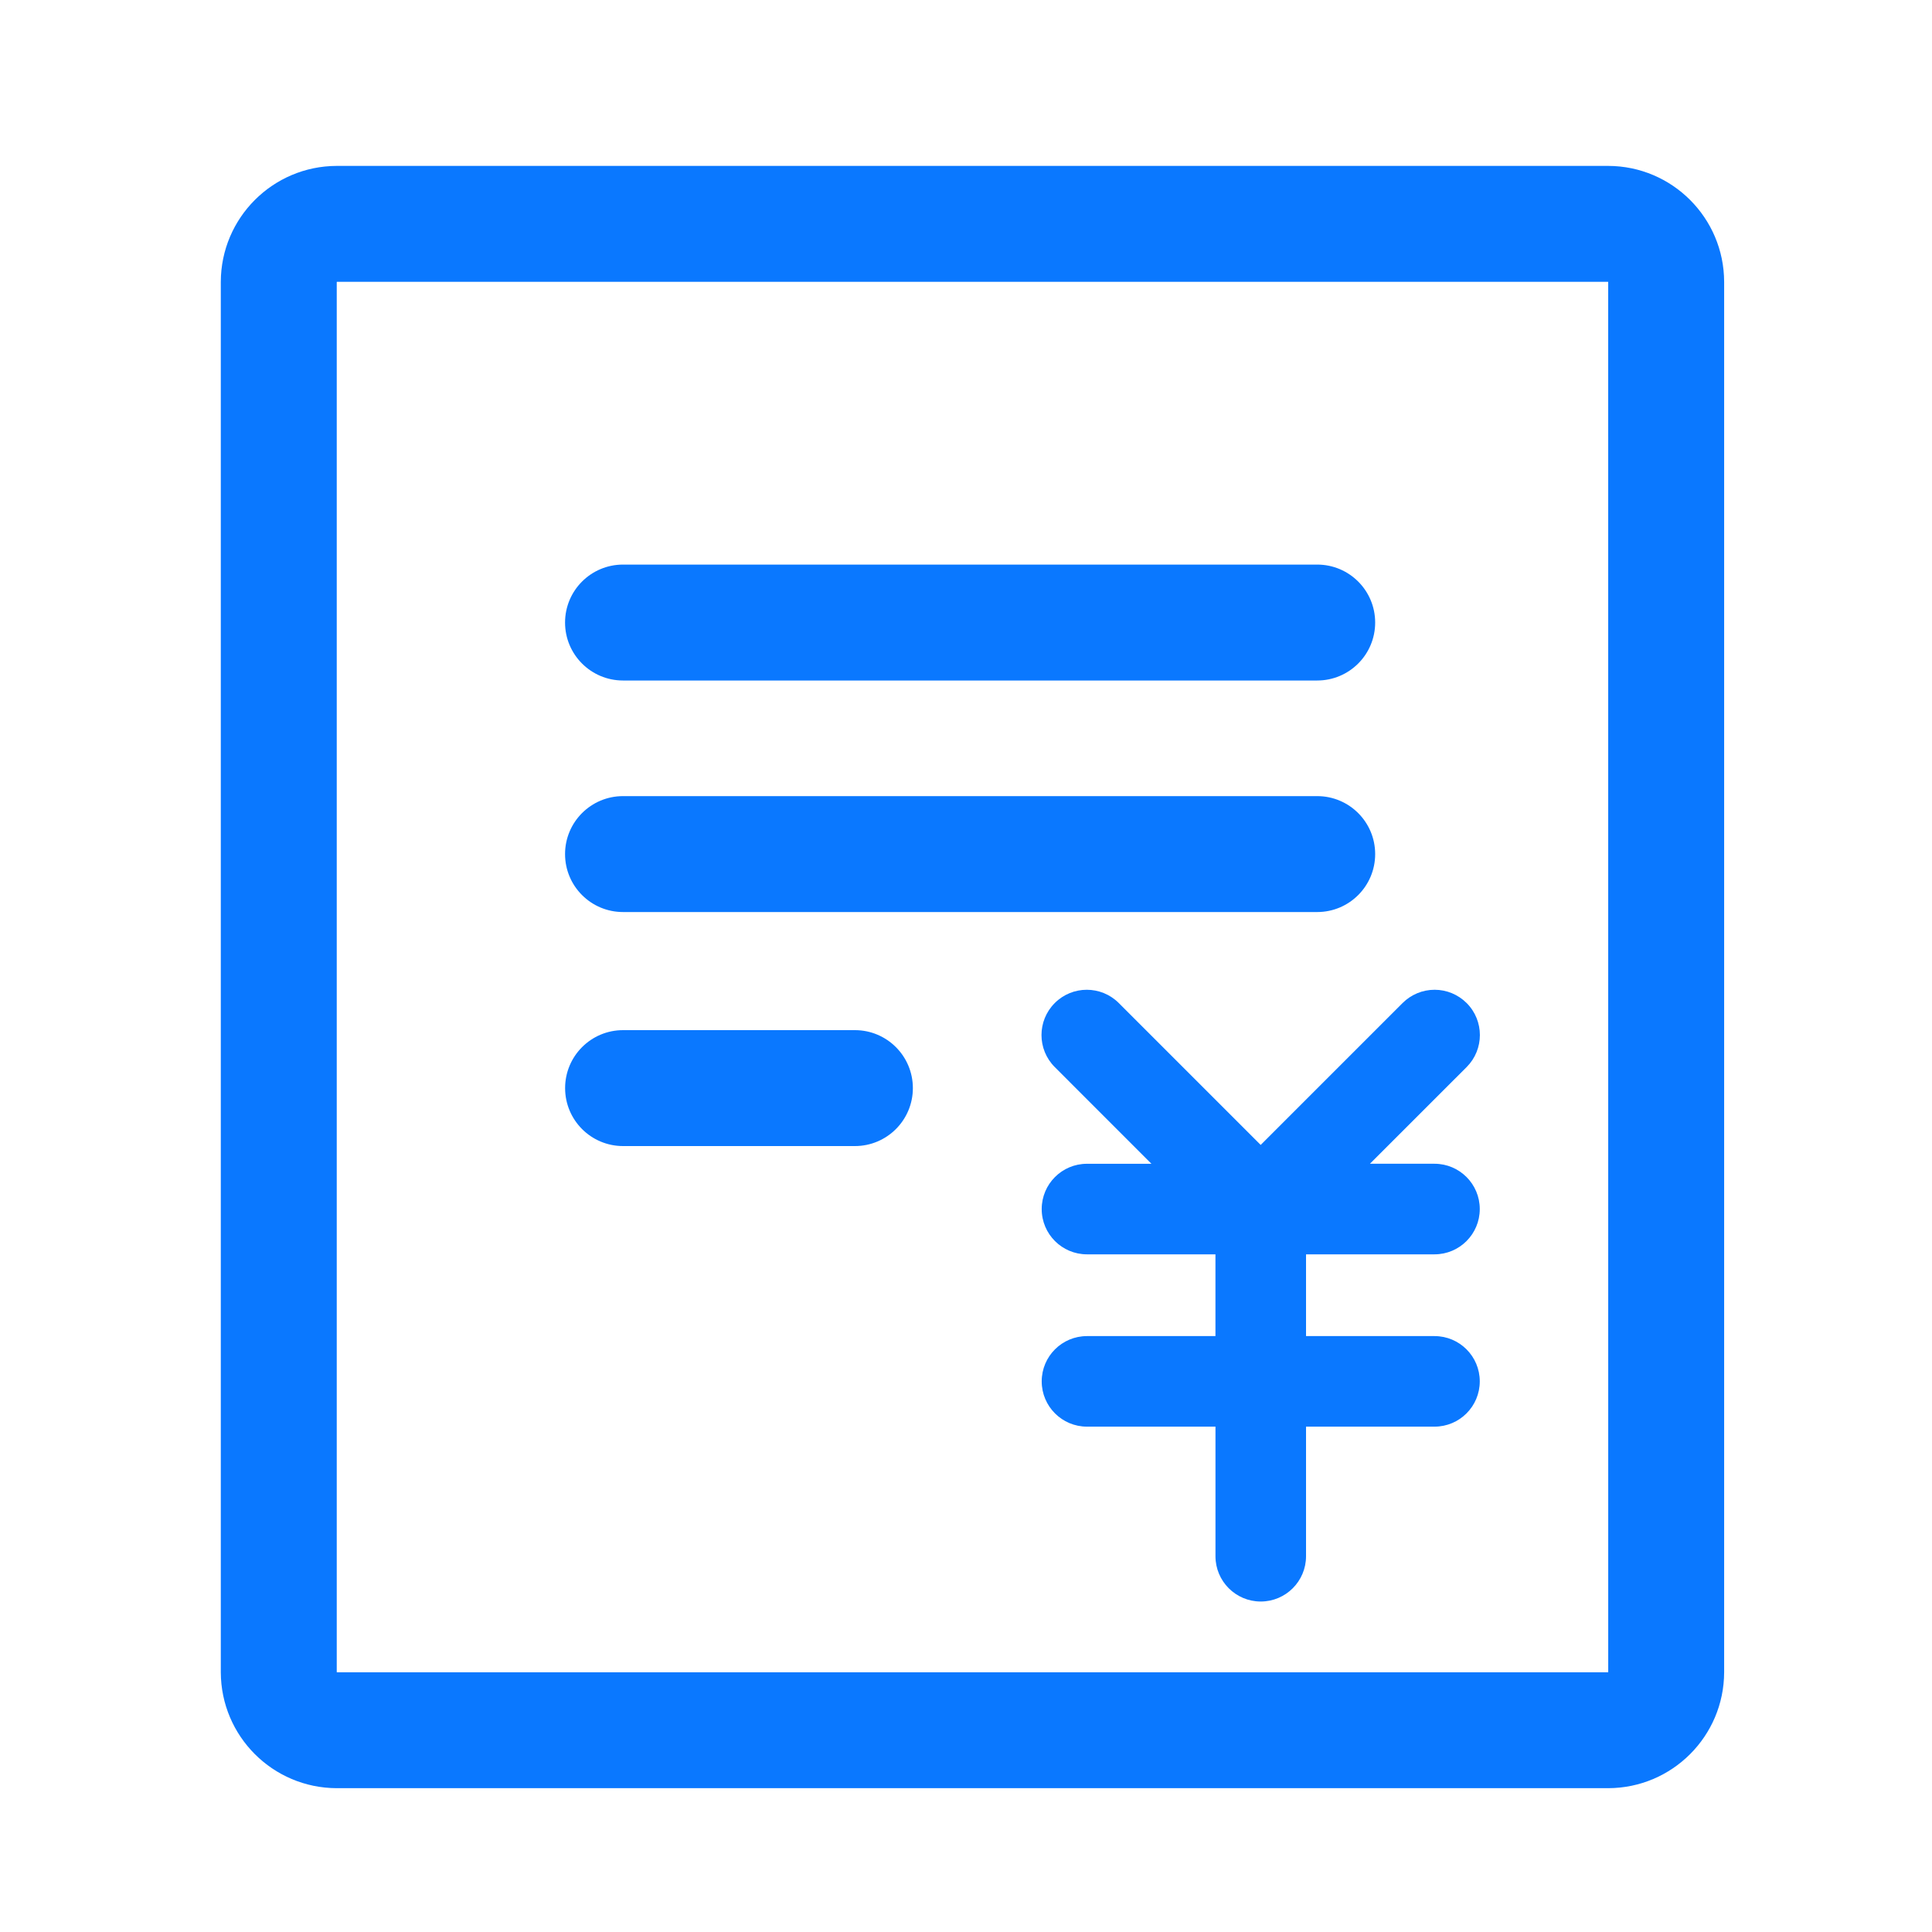
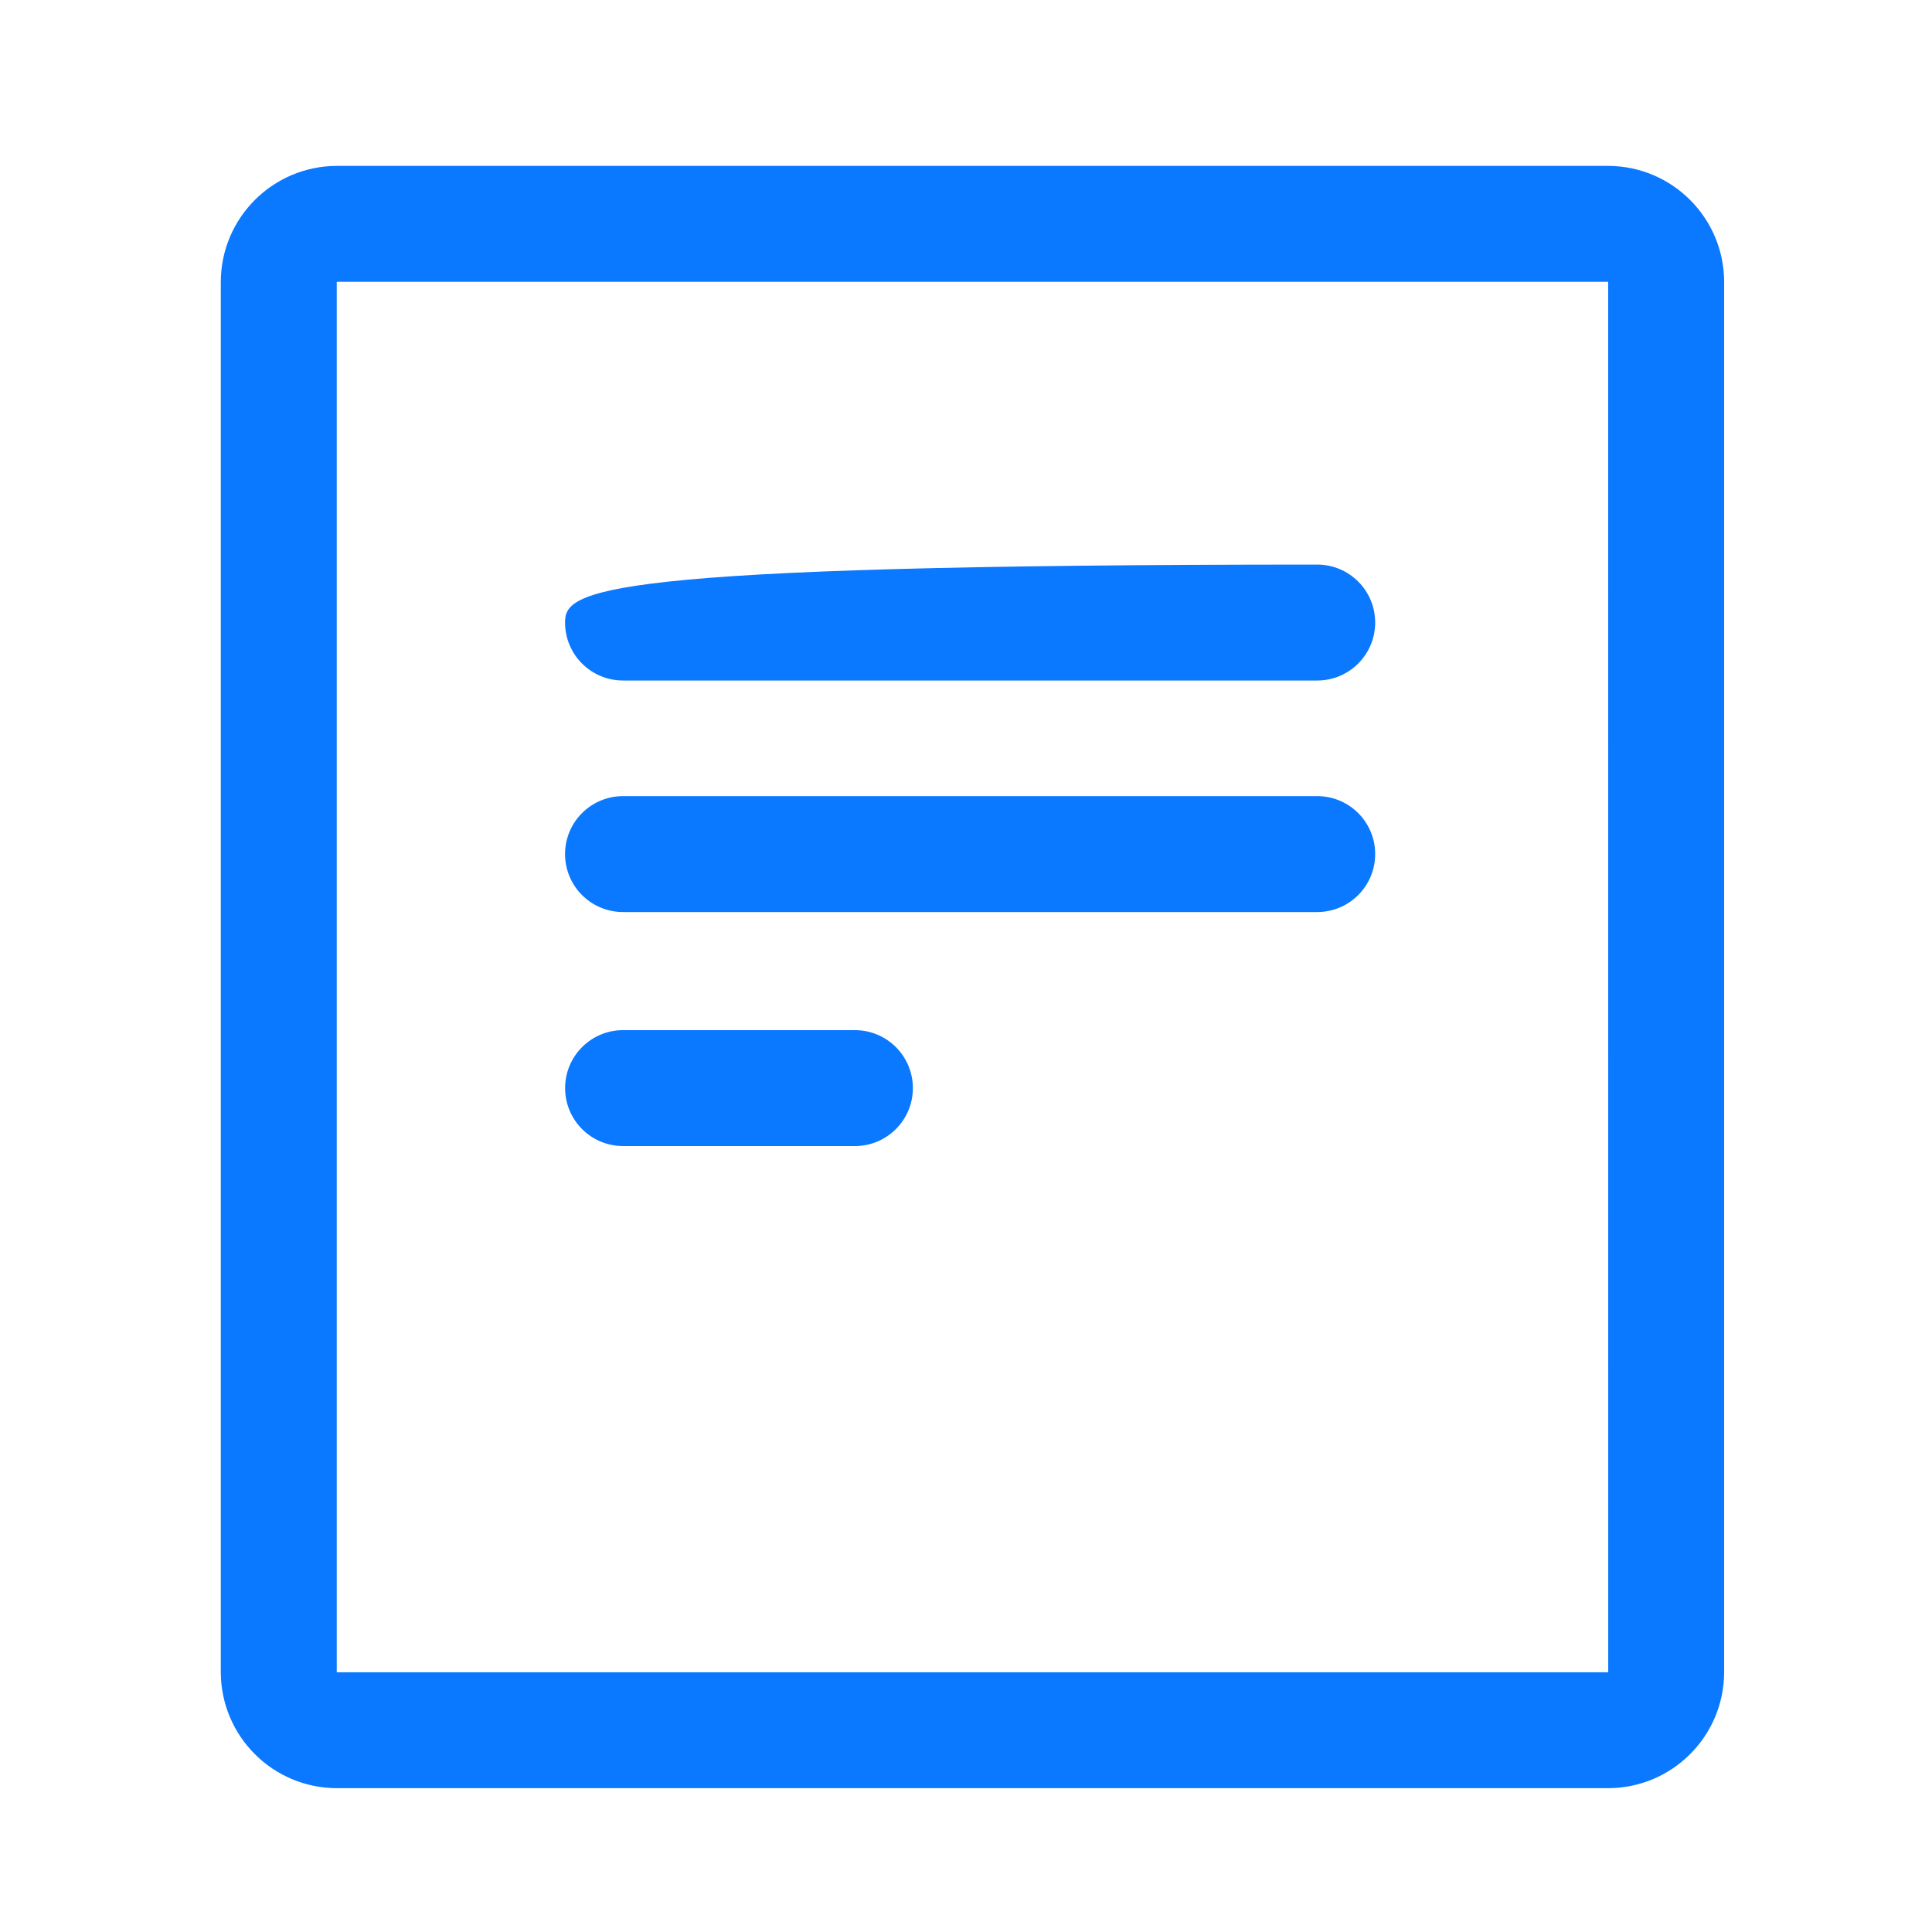
<svg xmlns="http://www.w3.org/2000/svg" width="70px" height="70px" viewBox="0 0 70 70" version="1.1">
  <title>智能仓储_a节约物流成本</title>
  <desc>Created with Sketch.</desc>
  <g id="智能仓储_a节约物流成本" stroke="none" stroke-width="1" fill="none" fill-rule="evenodd">
    <g id="成本分析" transform="translate(8, 6)" fill="#0A78FF" fill-rule="nonzero">
-       <path d="M45.139,30.342 C44.831,30.034 44.414,29.861 43.979,29.861 C43.543,29.861 43.126,30.034 42.818,30.342 L37.677,35.483 L32.536,30.342 C31.895,29.701 30.857,29.701 30.216,30.342 C29.575,30.983 29.575,32.021 30.216,32.662 L33.719,36.166 L31.383,36.166 C30.477,36.166 29.743,36.9 29.743,37.807 C29.743,38.713 30.477,39.447 31.383,39.447 L36.038,39.447 L36.038,42.409 L31.384,42.409 C30.478,42.409 29.743,43.143 29.743,44.049 C29.743,44.956 30.478,45.69 31.384,45.69 L36.039,45.69 L36.039,50.385 C36.039,51.291 36.773,52.026 37.679,52.026 C38.585,52.026 39.32,51.291 39.32,50.385 L39.32,45.69 L43.975,45.69 C44.881,45.69 45.615,44.956 45.615,44.049 C45.615,43.143 44.881,42.409 43.975,42.409 L39.32,42.409 L39.32,39.447 L43.975,39.447 C44.881,39.447 45.615,38.712 45.615,37.806 C45.615,36.9 44.881,36.165 43.975,36.165 L41.635,36.165 L45.139,32.662 C45.779,32.021 45.779,30.982 45.139,30.342 L45.139,30.342 Z" id="路径" />
      <path d="M50.269,0.011 L4.2,0.011 C1.883,0.017 0.007,1.894 0,4.21 L0,54.59 C0.007,56.906 1.883,58.783 4.2,58.789 L50.269,58.789 C52.586,58.783 54.462,56.906 54.469,54.59 L54.469,4.21 C54.462,1.894 52.586,0.017 50.269,0.011 Z M50.269,54.583 L50.262,54.59 L4.208,54.59 L4.201,54.583 L4.201,4.218 L4.208,4.21 L50.261,4.21 L50.268,4.218 L50.269,54.583 Z" id="形状" />
-       <path d="M14.573,18.656 L39.725,18.656 C40.885,18.656 41.825,17.716 41.825,16.556 C41.825,15.396 40.885,14.456 39.725,14.456 L14.573,14.456 C13.413,14.456 12.473,15.396 12.473,16.556 C12.473,17.716 13.413,18.656 14.573,18.656 Z M14.573,27.045 L39.725,27.045 C40.885,27.045 41.825,26.105 41.825,24.945 C41.825,23.785 40.885,22.845 39.725,22.845 L14.573,22.845 C13.413,22.845 12.473,23.785 12.473,24.945 C12.473,26.105 13.413,27.045 14.573,27.045 Z M22.975,31.324 L14.575,31.324 C13.415,31.324 12.475,32.264 12.475,33.424 C12.475,34.584 13.415,35.524 14.575,35.524 L22.975,35.524 C24.134,35.524 25.075,34.584 25.075,33.424 C25.075,32.264 24.134,31.324 22.975,31.324 Z" id="形状" />
+       <path d="M14.573,18.656 L39.725,18.656 C40.885,18.656 41.825,17.716 41.825,16.556 C41.825,15.396 40.885,14.456 39.725,14.456 C13.413,14.456 12.473,15.396 12.473,16.556 C12.473,17.716 13.413,18.656 14.573,18.656 Z M14.573,27.045 L39.725,27.045 C40.885,27.045 41.825,26.105 41.825,24.945 C41.825,23.785 40.885,22.845 39.725,22.845 L14.573,22.845 C13.413,22.845 12.473,23.785 12.473,24.945 C12.473,26.105 13.413,27.045 14.573,27.045 Z M22.975,31.324 L14.575,31.324 C13.415,31.324 12.475,32.264 12.475,33.424 C12.475,34.584 13.415,35.524 14.575,35.524 L22.975,35.524 C24.134,35.524 25.075,34.584 25.075,33.424 C25.075,32.264 24.134,31.324 22.975,31.324 Z" id="形状" />
    </g>
  </g>
</svg>